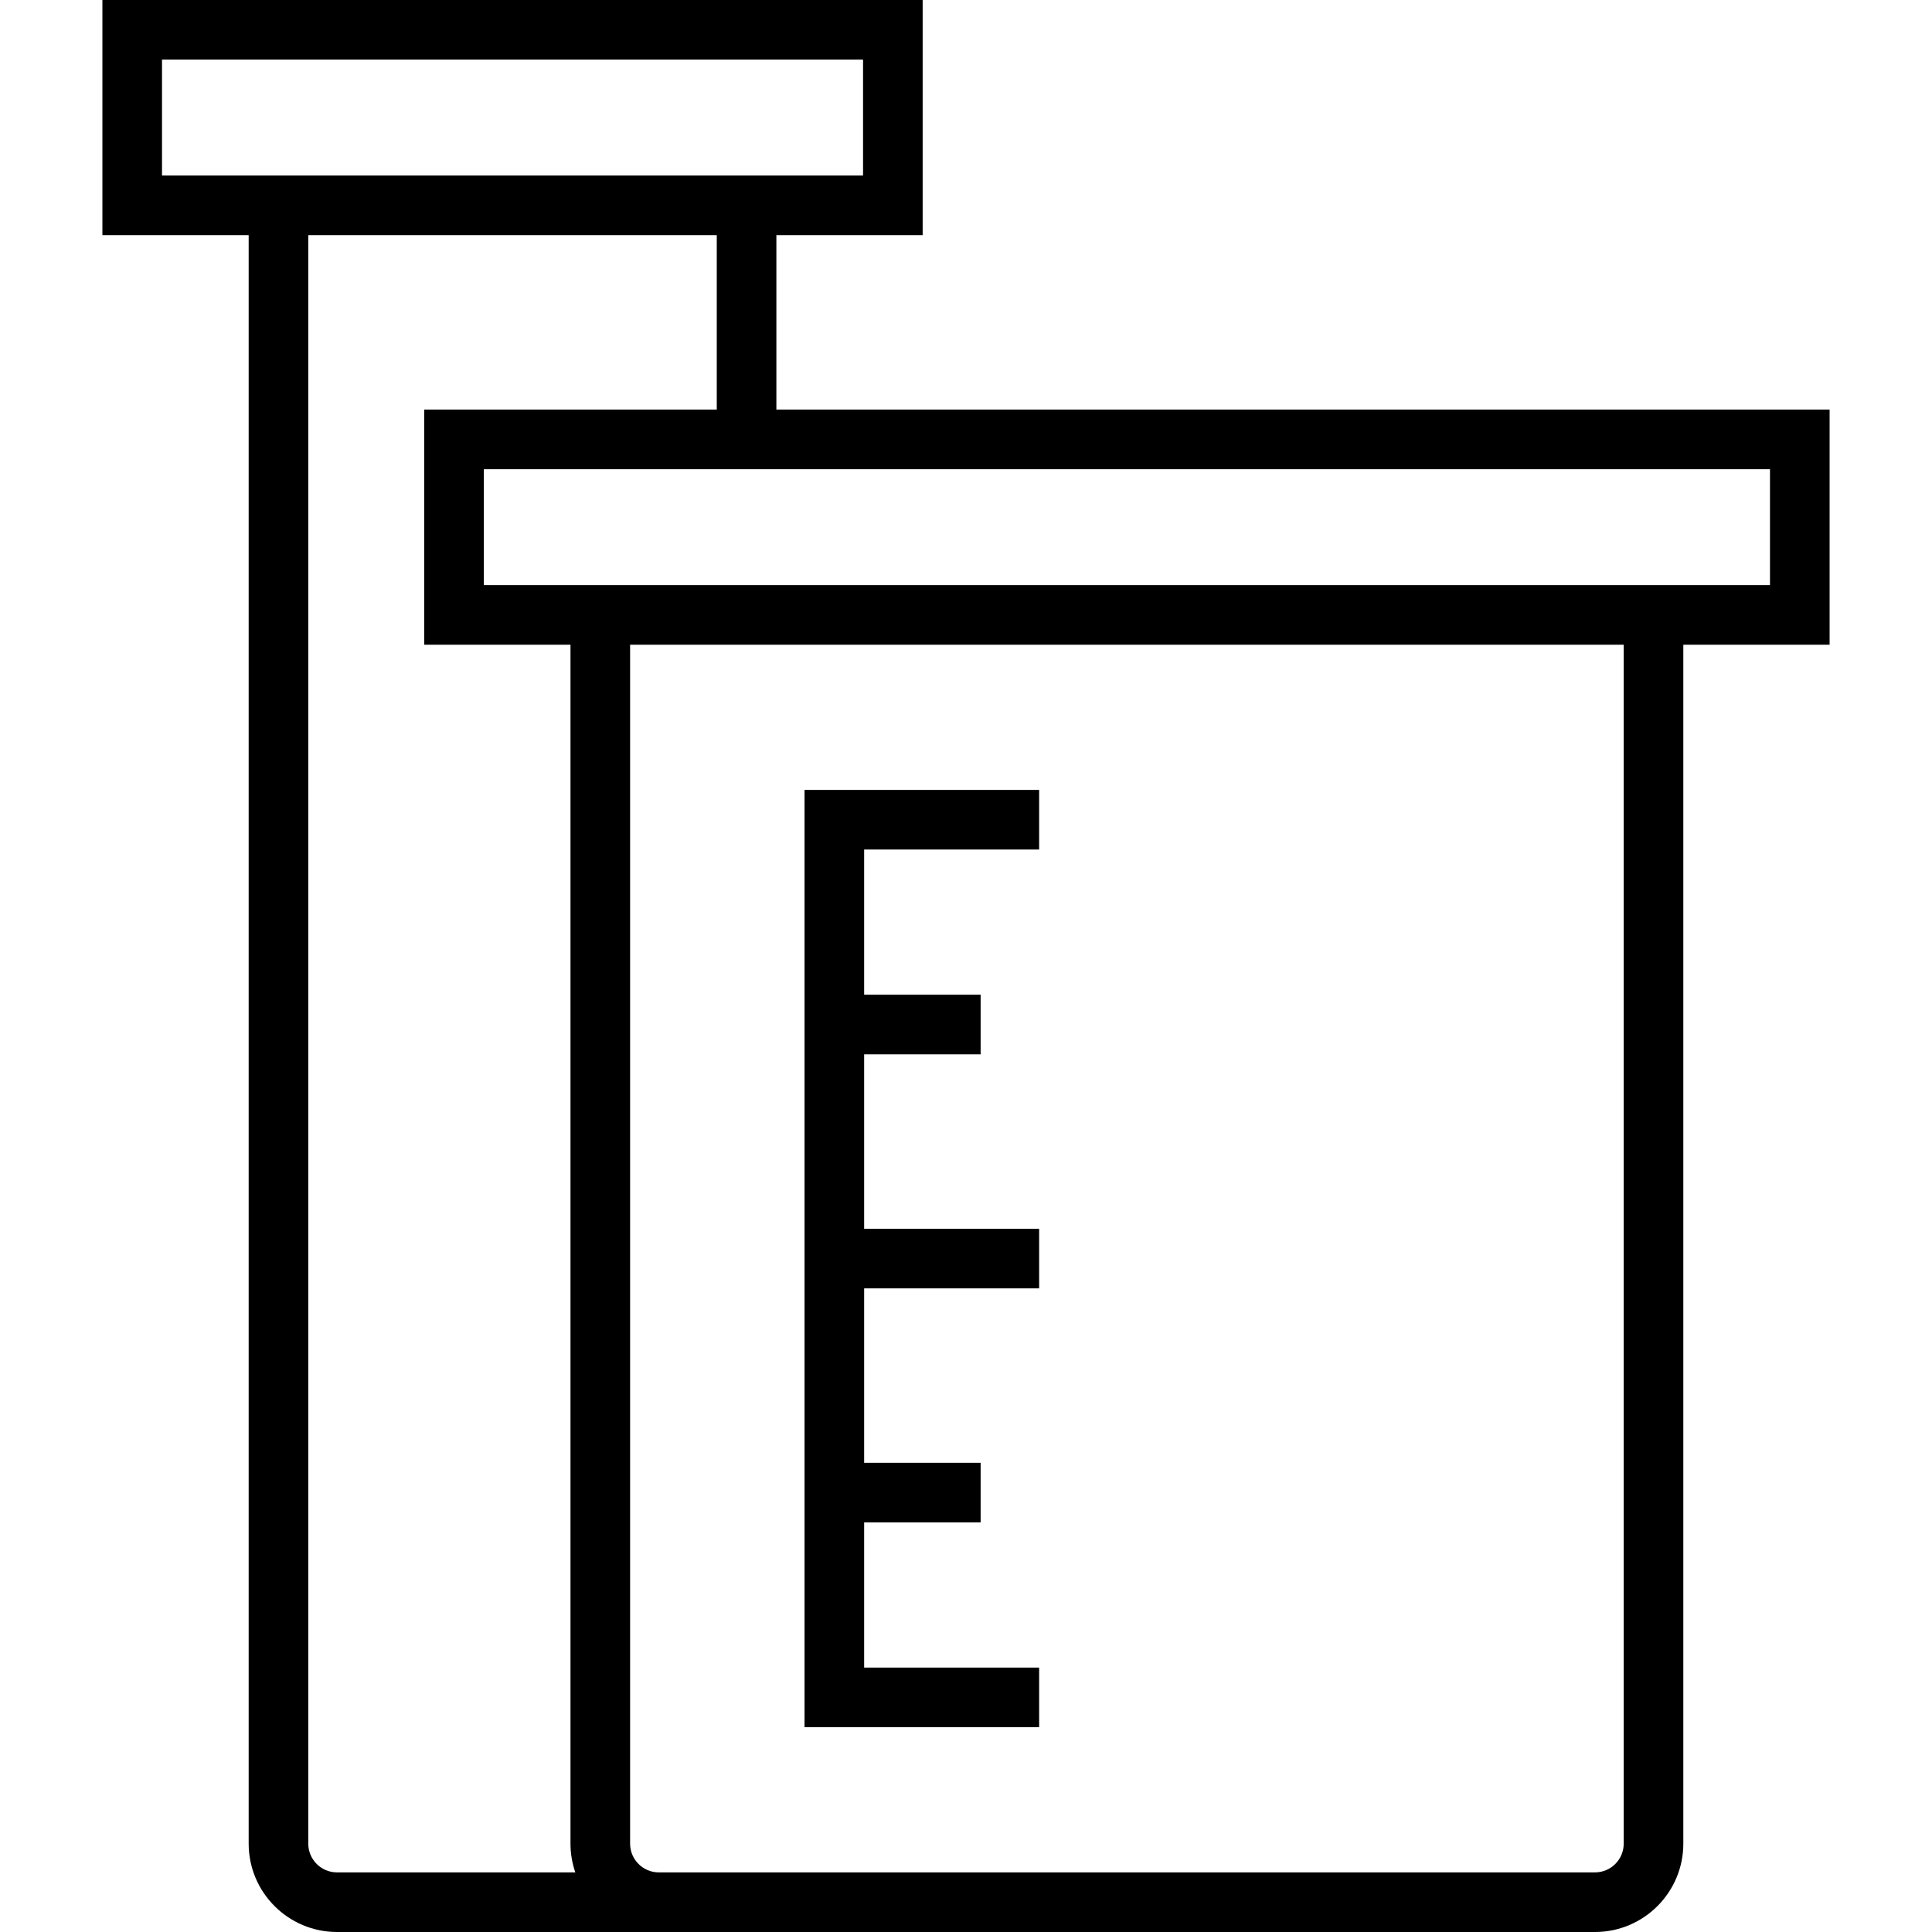
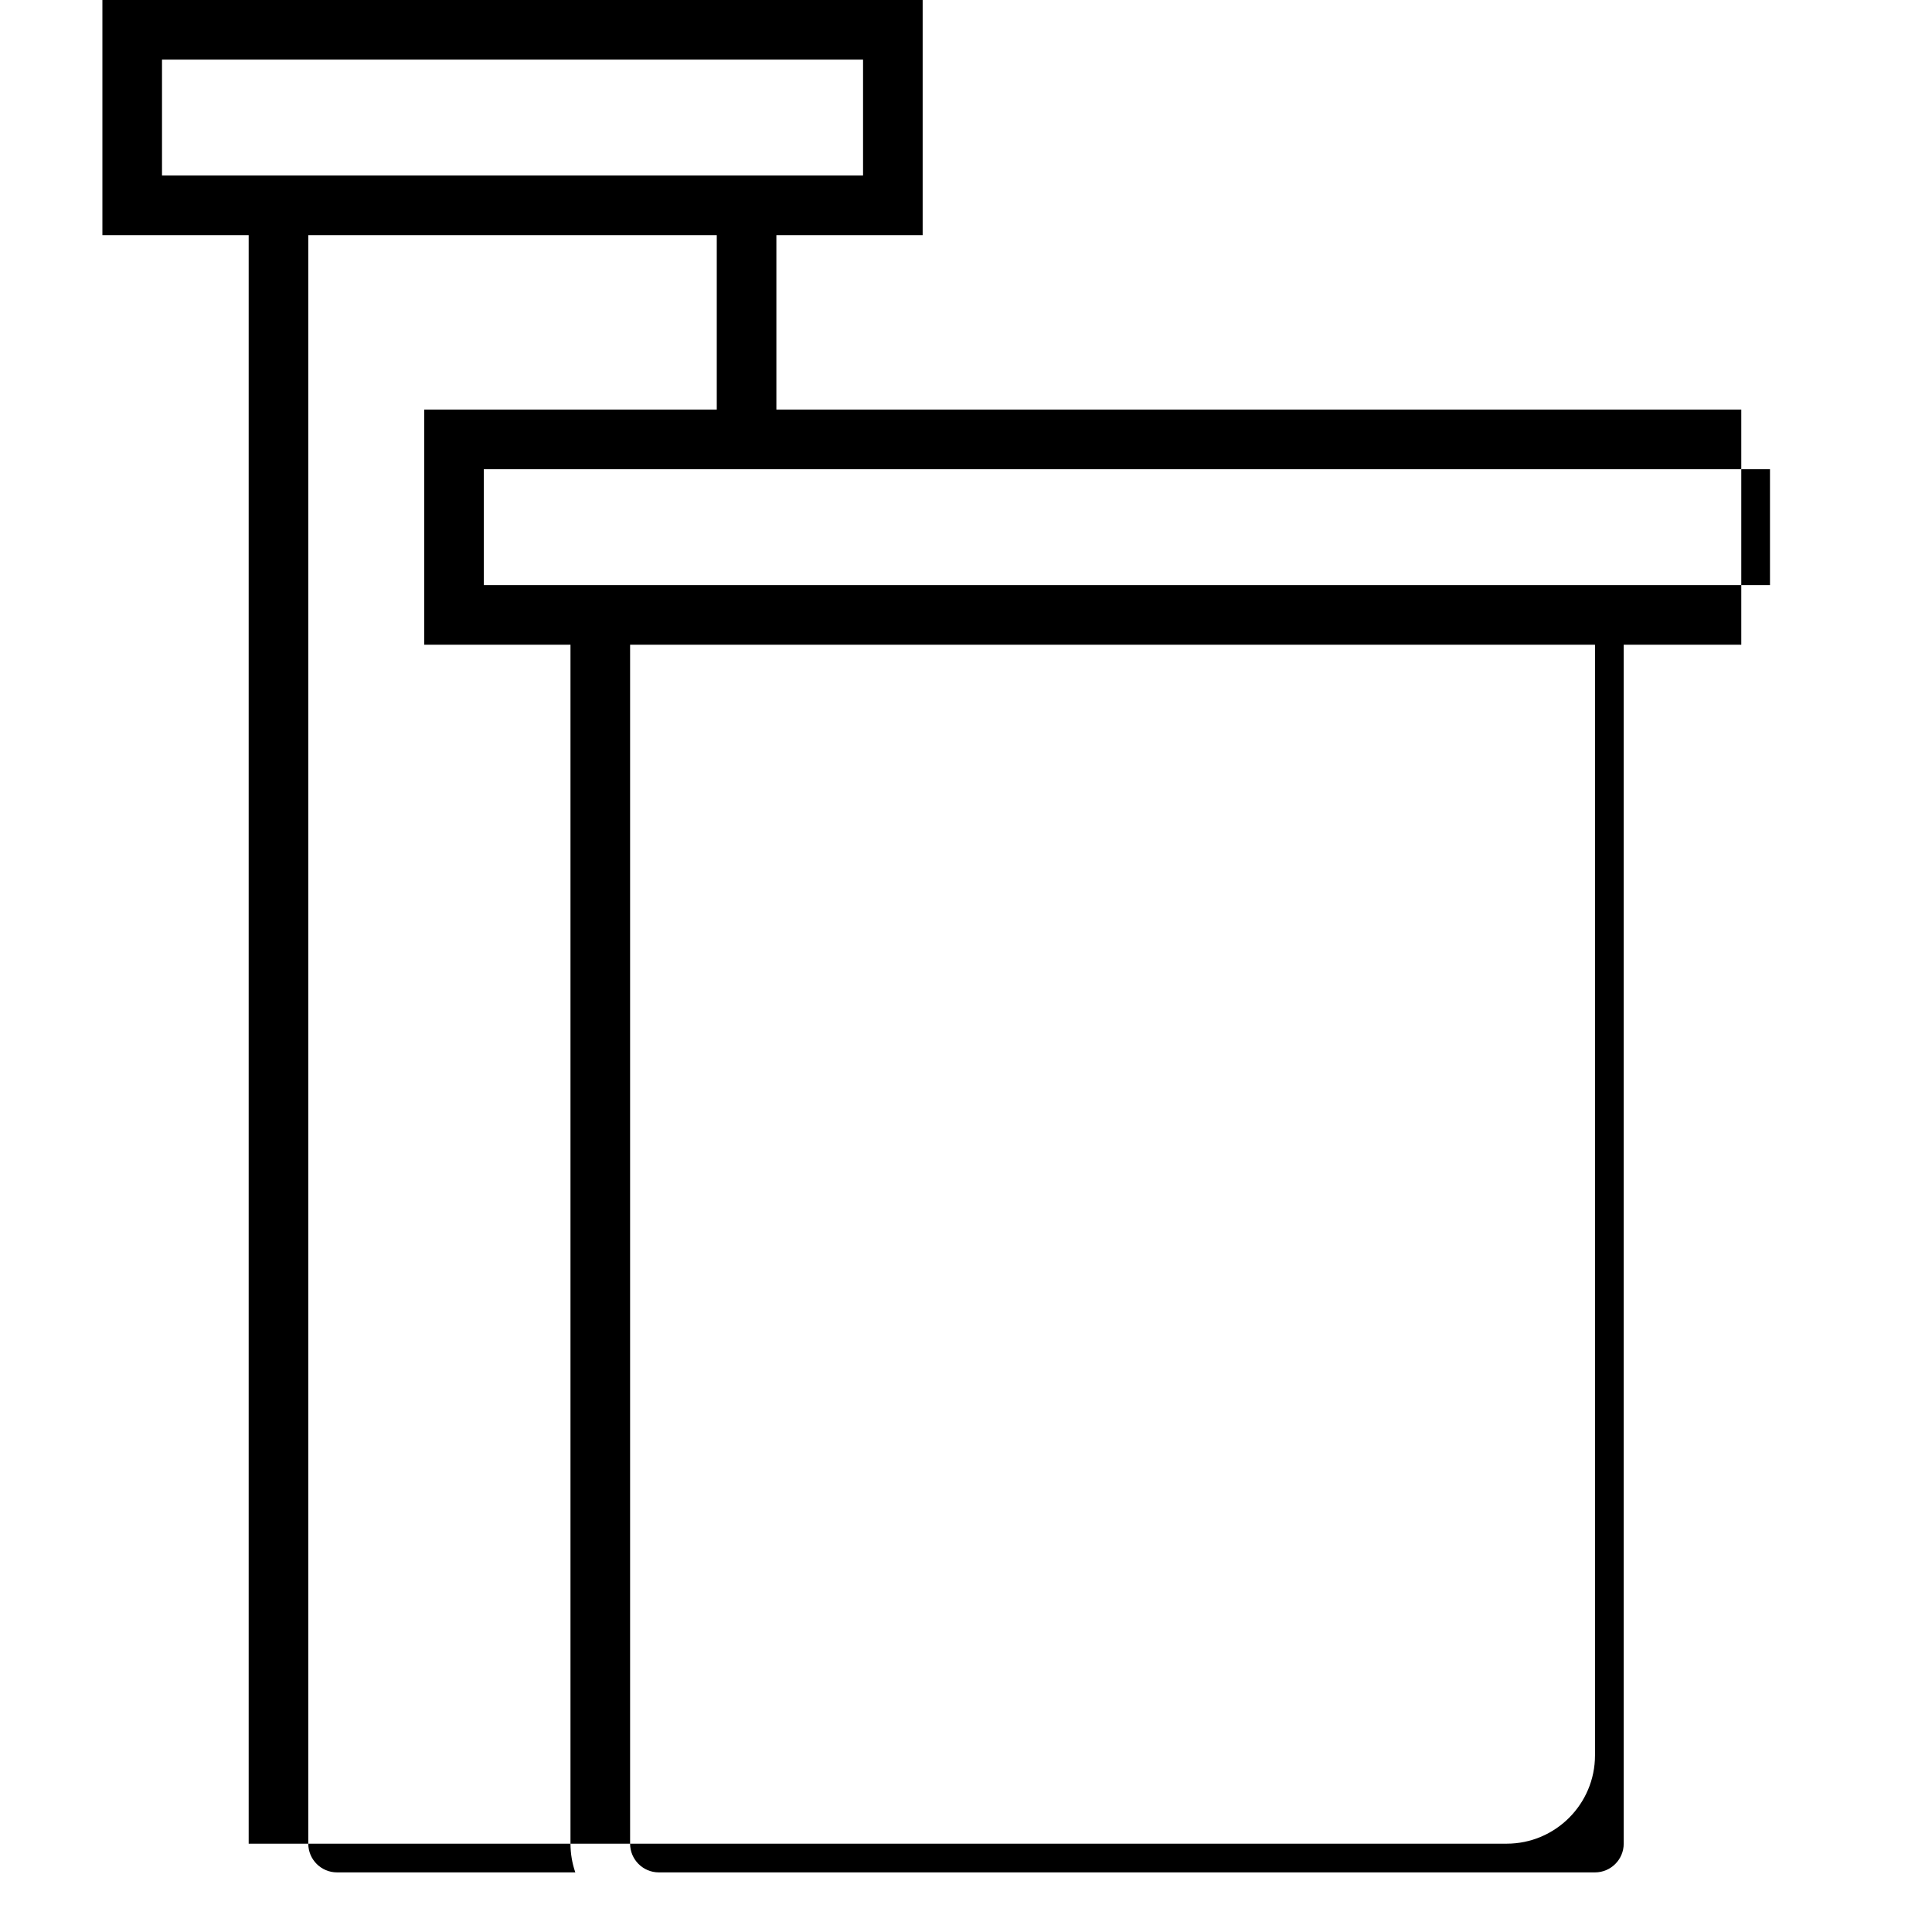
<svg xmlns="http://www.w3.org/2000/svg" fill="#000000" height="800px" width="800px" version="1.1" id="Layer_1" viewBox="0 0 486.13 486.13" xml:space="preserve">
  <g>
    <g>
      <g>
-         <path d="M460.364,103.06H195.353V59.168h36.807V0H25.764v59.168h36.807v404.739c0,12.253,9.97,22.223,22.224,22.223h316.54     c12.254,0,22.223-9.969,22.223-22.223V162.228h36.808V103.06H460.364z M40.764,44.168V15H217.16v29.168H40.764z M84.794,471.129     c-3.983,0.001-7.224-3.239-7.224-7.222V59.168h102.783v43.891h-73.614v59.168h36.807v301.679c0,2.528,0.43,4.956,1.212,7.223     H84.794z M401.334,471.13H165.769c-3.982,0-7.223-3.24-7.223-7.223V162.228h250.011v301.679h0     C408.557,467.889,405.317,471.13,401.334,471.13z M445.364,147.228H121.739V118.06h323.625V147.228z" />
-         <polygon points="202.437,434.6 261.467,434.6 261.467,419.6 217.437,419.6 217.437,383.07 246.744,383.07 246.744,368.07      217.437,368.07 217.437,324.179 261.467,324.179 261.467,309.179 217.437,309.179 217.437,265.288 246.744,265.288      246.744,250.288 217.437,250.288 217.437,213.758 261.467,213.758 261.467,198.758 202.437,198.758    " />
+         <path d="M460.364,103.06H195.353V59.168h36.807V0H25.764v59.168h36.807v404.739h316.54     c12.254,0,22.223-9.969,22.223-22.223V162.228h36.808V103.06H460.364z M40.764,44.168V15H217.16v29.168H40.764z M84.794,471.129     c-3.983,0.001-7.224-3.239-7.224-7.222V59.168h102.783v43.891h-73.614v59.168h36.807v301.679c0,2.528,0.43,4.956,1.212,7.223     H84.794z M401.334,471.13H165.769c-3.982,0-7.223-3.24-7.223-7.223V162.228h250.011v301.679h0     C408.557,467.889,405.317,471.13,401.334,471.13z M445.364,147.228H121.739V118.06h323.625V147.228z" />
      </g>
    </g>
  </g>
</svg>